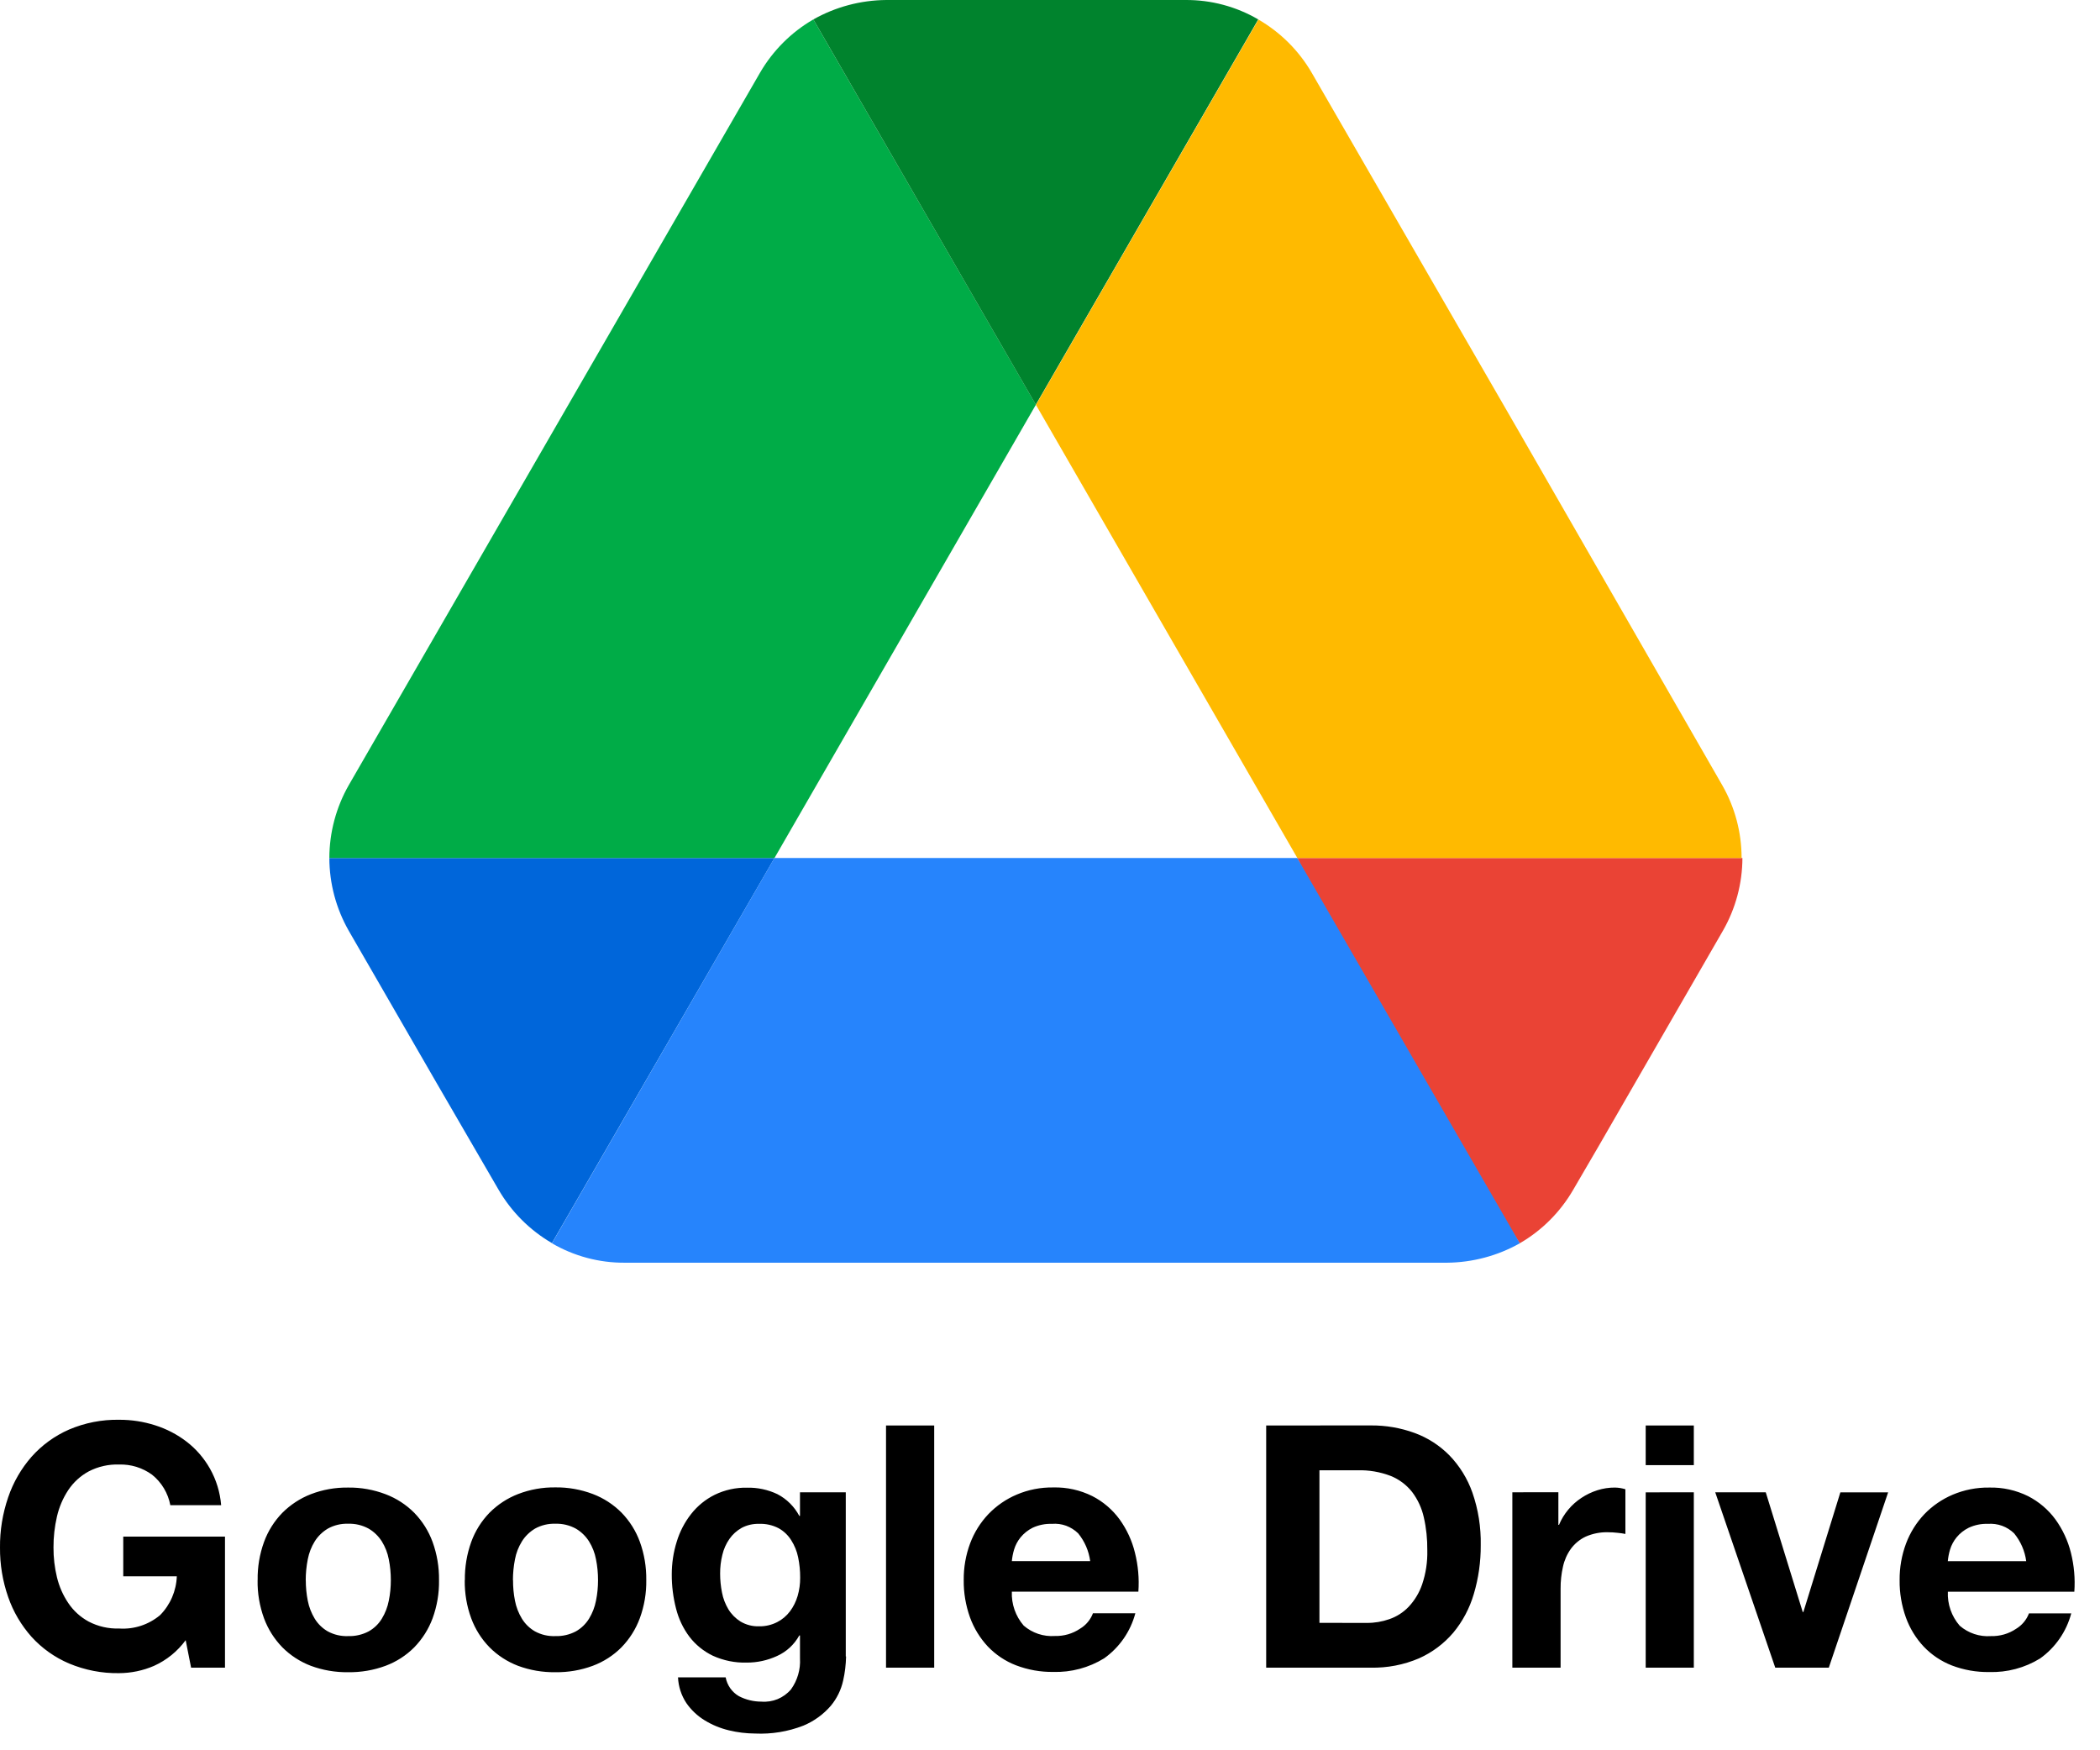
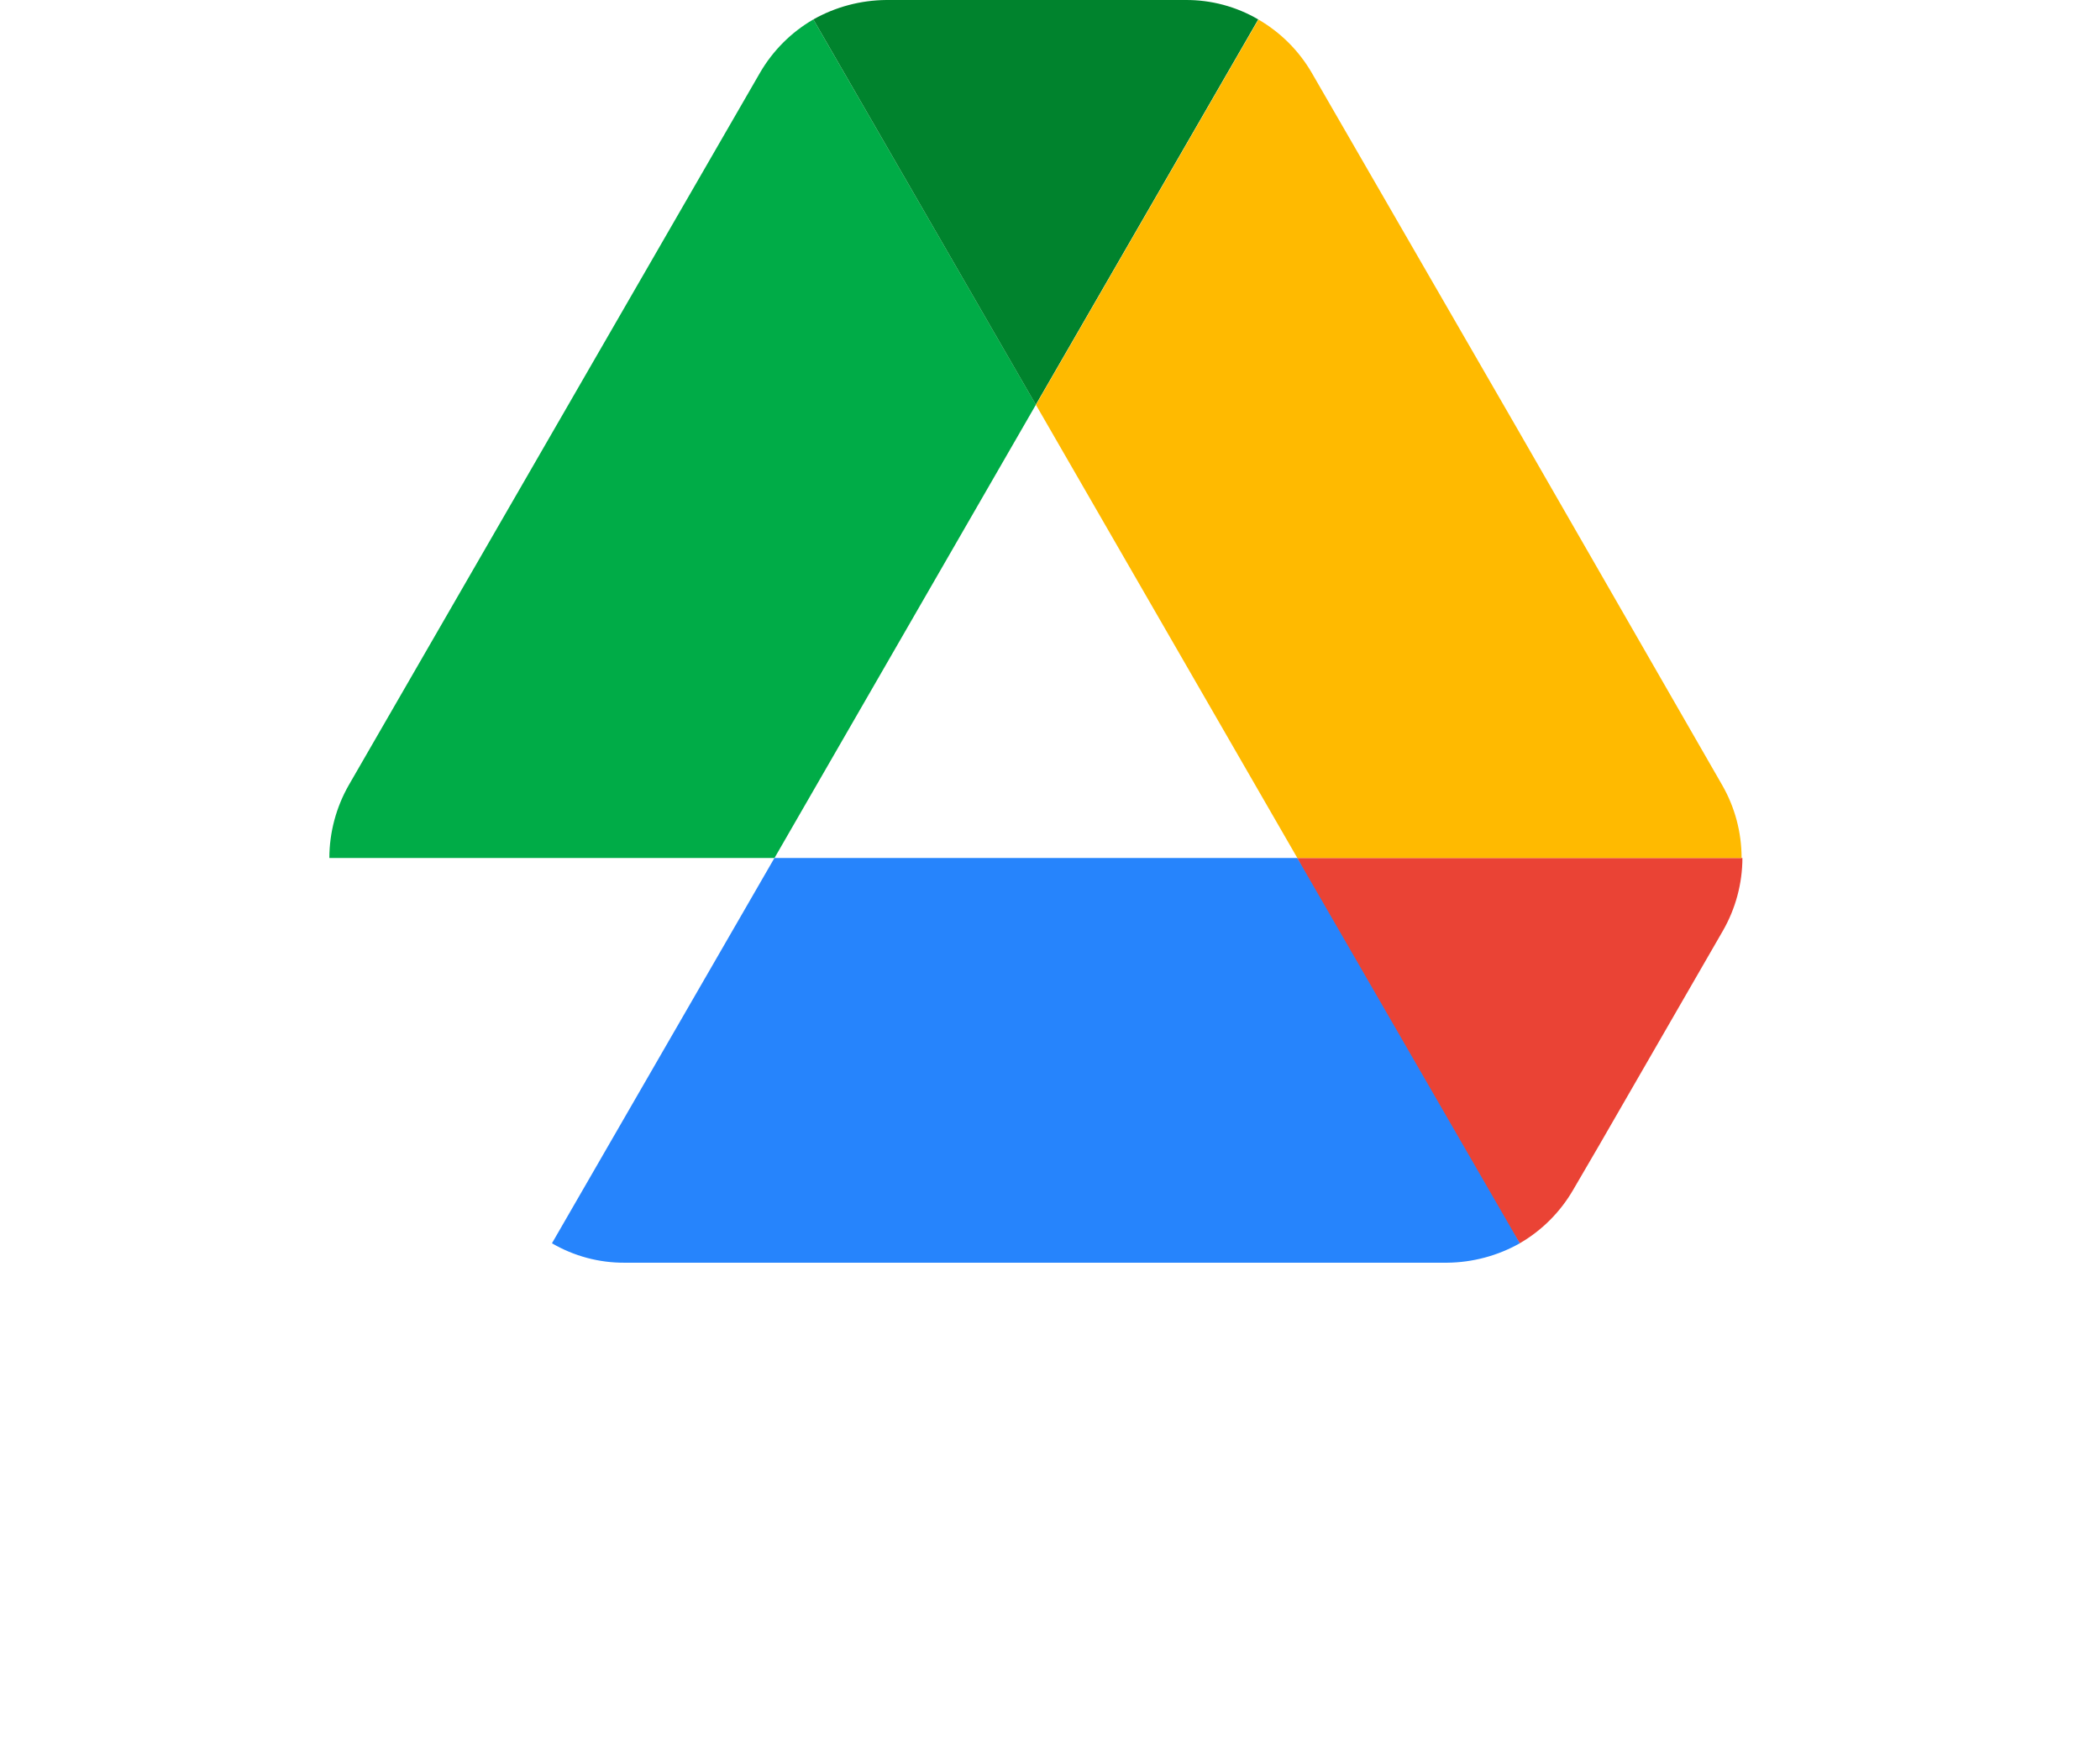
<svg xmlns="http://www.w3.org/2000/svg" width="36" height="30" viewBox="0 0 36 30" fill="none">
-   <path d="M7.477 18.549L8.547 20.392C8.767 20.771 9.083 21.087 9.462 21.307L13.277 14.706H5.646C5.647 15.144 5.762 15.574 5.979 15.954L7.477 18.549Z" fill="#0066DA" />
  <path d="M17.758 6.937L13.943 0.333C13.563 0.553 13.248 0.869 13.028 1.248L5.979 13.457C5.762 13.837 5.647 14.268 5.646 14.706H13.277L17.758 6.937Z" fill="#00AC47" />
  <path d="M26.053 21.31C26.433 21.09 26.748 20.774 26.968 20.395L27.413 19.632L29.535 15.954C29.753 15.575 29.869 15.144 29.87 14.706H22.239L23.863 17.897L26.053 21.31Z" fill="#EA4335" />
  <path d="M17.757 6.937L21.57 0.333C21.192 0.112 20.761 -0.003 20.322 6.29675e-05H15.191C14.753 0.004 14.324 0.118 13.943 0.333L17.757 6.937Z" fill="#00832D" />
  <path d="M22.239 14.706H13.276L9.462 21.31C9.841 21.531 10.272 21.646 10.71 21.643H24.806C25.243 21.639 25.673 21.525 26.054 21.31L22.239 14.706Z" fill="#2684FC" />
  <path d="M26.013 7.353L22.489 1.251C22.269 0.871 21.953 0.555 21.573 0.335L17.759 6.939L22.24 14.706H29.856C29.856 14.268 29.742 13.838 29.524 13.458L26.013 7.353Z" fill="#FFBA00" />
-   <path d="M3.183 28.113L3.276 28.584H3.857V26.338H2.113V27.018H3.031C3.022 27.268 2.92 27.506 2.744 27.684C2.548 27.848 2.297 27.93 2.043 27.913C1.861 27.919 1.681 27.878 1.52 27.794C1.38 27.718 1.26 27.61 1.171 27.477C1.08 27.342 1.014 27.192 0.976 27.033C0.936 26.866 0.916 26.696 0.917 26.524C0.916 26.346 0.936 26.169 0.976 25.995C1.013 25.833 1.079 25.678 1.171 25.539C1.26 25.406 1.379 25.297 1.519 25.221C1.68 25.137 1.86 25.096 2.042 25.102C2.244 25.096 2.442 25.157 2.606 25.276C2.77 25.407 2.881 25.593 2.92 25.799H3.791C3.773 25.579 3.708 25.365 3.599 25.172C3.498 24.994 3.363 24.837 3.201 24.712C3.039 24.587 2.856 24.492 2.66 24.43C2.46 24.366 2.251 24.334 2.041 24.335C1.747 24.33 1.454 24.387 1.183 24.503C0.938 24.61 0.719 24.769 0.541 24.969C0.363 25.172 0.227 25.408 0.14 25.664C0.045 25.942 -0.003 26.233 0 26.527C-0.002 26.815 0.045 27.101 0.14 27.373C0.227 27.625 0.364 27.857 0.541 28.056C0.72 28.253 0.939 28.408 1.183 28.512C1.455 28.626 1.747 28.683 2.041 28.678C2.247 28.677 2.451 28.635 2.64 28.553C2.856 28.456 3.043 28.304 3.183 28.113ZM5.241 27.084C5.241 26.964 5.253 26.845 5.276 26.727C5.297 26.618 5.337 26.514 5.395 26.42C5.451 26.33 5.528 26.256 5.619 26.201C5.725 26.142 5.846 26.113 5.968 26.117C6.091 26.113 6.212 26.142 6.32 26.201C6.412 26.255 6.489 26.33 6.546 26.42C6.604 26.514 6.645 26.618 6.665 26.727C6.689 26.845 6.7 26.964 6.7 27.084C6.7 27.202 6.689 27.32 6.665 27.436C6.644 27.545 6.604 27.649 6.546 27.744C6.491 27.835 6.413 27.91 6.32 27.962C6.212 28.019 6.09 28.047 5.968 28.043C5.847 28.048 5.726 28.02 5.619 27.962C5.527 27.909 5.45 27.834 5.395 27.744C5.338 27.649 5.297 27.545 5.276 27.436C5.253 27.32 5.242 27.202 5.242 27.084H5.241ZM4.416 27.084C4.412 27.307 4.45 27.529 4.526 27.738C4.595 27.924 4.702 28.093 4.84 28.235C4.978 28.374 5.145 28.482 5.328 28.552C5.533 28.628 5.75 28.665 5.968 28.662C6.187 28.665 6.405 28.628 6.61 28.552C6.795 28.483 6.963 28.375 7.102 28.235C7.24 28.093 7.347 27.924 7.416 27.738C7.492 27.529 7.53 27.307 7.526 27.084C7.529 26.861 7.492 26.64 7.416 26.43C7.348 26.243 7.241 26.073 7.102 25.93C6.963 25.79 6.795 25.681 6.61 25.611C6.405 25.533 6.187 25.494 5.968 25.497C5.75 25.494 5.532 25.532 5.328 25.611C5.145 25.682 4.979 25.791 4.84 25.93C4.701 26.073 4.594 26.243 4.526 26.43C4.45 26.64 4.413 26.861 4.417 27.084H4.416ZM8.793 27.084C8.793 26.964 8.805 26.845 8.828 26.727C8.848 26.618 8.889 26.514 8.947 26.42C9.003 26.33 9.08 26.256 9.171 26.201C9.277 26.142 9.398 26.113 9.52 26.117C9.643 26.113 9.764 26.142 9.872 26.201C9.964 26.255 10.041 26.33 10.098 26.42C10.156 26.514 10.197 26.618 10.217 26.727C10.241 26.845 10.252 26.964 10.252 27.084C10.252 27.202 10.241 27.32 10.217 27.436C10.196 27.545 10.156 27.649 10.098 27.744C10.042 27.835 9.964 27.91 9.872 27.962C9.764 28.019 9.642 28.047 9.52 28.043C9.398 28.048 9.278 28.02 9.171 27.962C9.079 27.909 9.002 27.834 8.947 27.744C8.889 27.649 8.849 27.545 8.828 27.436C8.805 27.32 8.794 27.202 8.795 27.084H8.793ZM7.967 27.084C7.964 27.307 8.001 27.529 8.078 27.738C8.147 27.924 8.253 28.093 8.392 28.235C8.53 28.374 8.697 28.482 8.88 28.552C9.085 28.628 9.302 28.665 9.52 28.662C9.739 28.665 9.957 28.628 10.162 28.552C10.347 28.483 10.515 28.375 10.654 28.235C10.793 28.092 10.9 27.922 10.969 27.735C11.045 27.526 11.083 27.304 11.079 27.081C11.082 26.858 11.045 26.637 10.969 26.427C10.901 26.24 10.794 26.07 10.655 25.927C10.516 25.787 10.348 25.678 10.164 25.608C9.958 25.53 9.74 25.491 9.521 25.494C9.303 25.491 9.086 25.529 8.882 25.608C8.698 25.679 8.532 25.788 8.393 25.927C8.254 26.07 8.147 26.24 8.079 26.427C8.003 26.638 7.966 26.86 7.969 27.084H7.967ZM13.014 27.875C12.901 27.879 12.79 27.85 12.694 27.793C12.61 27.74 12.539 27.669 12.487 27.584C12.434 27.495 12.396 27.398 12.377 27.296C12.356 27.19 12.345 27.082 12.345 26.974C12.344 26.865 12.357 26.756 12.383 26.651C12.406 26.553 12.447 26.46 12.505 26.377C12.559 26.299 12.631 26.235 12.714 26.188C12.805 26.14 12.908 26.116 13.011 26.119C13.128 26.114 13.244 26.14 13.348 26.194C13.436 26.243 13.509 26.313 13.563 26.398C13.62 26.488 13.661 26.587 13.682 26.691C13.706 26.807 13.718 26.925 13.717 27.043C13.718 27.148 13.703 27.253 13.674 27.354C13.646 27.449 13.602 27.539 13.543 27.618C13.484 27.696 13.409 27.76 13.322 27.804C13.227 27.852 13.122 27.877 13.015 27.875H13.014ZM14.499 28.392V25.578H13.714V25.982H13.702C13.617 25.823 13.487 25.693 13.327 25.61C13.165 25.533 12.987 25.495 12.807 25.499C12.615 25.495 12.425 25.537 12.252 25.621C12.095 25.699 11.957 25.811 11.848 25.95C11.737 26.091 11.653 26.253 11.601 26.425C11.544 26.607 11.516 26.796 11.516 26.986C11.515 27.183 11.54 27.379 11.589 27.57C11.633 27.745 11.71 27.909 11.818 28.053C11.924 28.192 12.062 28.303 12.219 28.379C12.402 28.462 12.6 28.503 12.801 28.497C12.98 28.498 13.158 28.459 13.321 28.384C13.483 28.311 13.616 28.188 13.702 28.032H13.714V28.427C13.725 28.616 13.67 28.803 13.56 28.956C13.498 29.029 13.419 29.086 13.331 29.123C13.242 29.159 13.146 29.174 13.051 29.166C12.917 29.166 12.785 29.134 12.666 29.072C12.607 29.038 12.557 28.991 12.518 28.936C12.479 28.88 12.452 28.816 12.44 28.75H11.623C11.63 28.906 11.679 29.058 11.765 29.189C11.848 29.309 11.955 29.41 12.079 29.486C12.208 29.565 12.348 29.623 12.495 29.658C12.643 29.694 12.794 29.712 12.946 29.713C13.227 29.726 13.508 29.68 13.771 29.578C13.952 29.503 14.114 29.386 14.242 29.238C14.346 29.113 14.419 28.964 14.454 28.805C14.485 28.669 14.501 28.531 14.504 28.392H14.499ZM15.189 24.433V28.584H16.015V24.433H15.189ZM18.689 26.758H17.346C17.352 26.691 17.365 26.625 17.384 26.561C17.407 26.484 17.445 26.413 17.495 26.351C17.552 26.282 17.623 26.225 17.704 26.185C17.807 26.138 17.919 26.115 18.033 26.119C18.115 26.112 18.198 26.123 18.276 26.151C18.353 26.18 18.424 26.224 18.483 26.282C18.595 26.419 18.666 26.584 18.689 26.758ZM17.346 27.281H19.515C19.531 27.057 19.511 26.831 19.456 26.613C19.406 26.407 19.316 26.213 19.192 26.041C19.07 25.874 18.909 25.737 18.725 25.643C18.517 25.54 18.288 25.489 18.056 25.495C17.841 25.492 17.628 25.533 17.431 25.617C17.248 25.694 17.083 25.808 16.945 25.951C16.808 26.095 16.701 26.266 16.631 26.453C16.556 26.654 16.519 26.867 16.521 27.081C16.518 27.299 16.555 27.516 16.628 27.721C16.695 27.906 16.799 28.076 16.934 28.221C17.069 28.362 17.234 28.473 17.416 28.543C17.62 28.621 17.837 28.66 18.056 28.657C18.363 28.666 18.666 28.585 18.928 28.424C19.191 28.237 19.38 27.964 19.463 27.652H18.736C18.695 27.762 18.616 27.856 18.515 27.916C18.388 28.002 18.237 28.045 18.084 28.041C17.89 28.055 17.697 27.991 17.549 27.863C17.41 27.702 17.337 27.494 17.346 27.281ZM22.619 27.816V25.201H23.272C23.465 25.195 23.658 25.228 23.839 25.297C23.984 25.355 24.111 25.45 24.208 25.573C24.305 25.702 24.373 25.849 24.408 26.006C24.451 26.192 24.47 26.383 24.468 26.573C24.473 26.771 24.443 26.968 24.38 27.155C24.331 27.299 24.252 27.43 24.148 27.541C24.056 27.637 23.942 27.71 23.816 27.753C23.693 27.796 23.563 27.818 23.432 27.817L22.619 27.816ZM21.706 24.433V28.584H23.497C23.782 28.59 24.064 28.536 24.326 28.424C24.552 28.323 24.753 28.173 24.913 27.985C25.075 27.79 25.194 27.564 25.265 27.322C25.346 27.05 25.386 26.768 25.384 26.484C25.39 26.178 25.342 25.873 25.241 25.583C25.157 25.344 25.022 25.126 24.846 24.944C24.677 24.773 24.473 24.642 24.247 24.56C24.008 24.473 23.755 24.43 23.5 24.432L21.706 24.433ZM25.926 25.578V28.584H26.753V27.23C26.752 27.103 26.766 26.976 26.794 26.852C26.818 26.742 26.864 26.638 26.93 26.546C26.996 26.457 27.083 26.385 27.183 26.338C27.304 26.285 27.435 26.259 27.567 26.263C27.62 26.263 27.672 26.266 27.724 26.272C27.779 26.277 27.825 26.284 27.864 26.292V25.526C27.806 25.508 27.746 25.498 27.686 25.497C27.583 25.496 27.481 25.512 27.383 25.543C27.286 25.574 27.194 25.618 27.11 25.674C27.025 25.73 26.948 25.798 26.883 25.877C26.818 25.955 26.765 26.042 26.726 26.136H26.715V25.577L25.926 25.578ZM29.037 25.113V24.433H28.212V25.113L29.037 25.113ZM28.212 25.579V28.584H29.037V25.578L28.212 25.579ZM31.351 28.584L32.368 25.579H31.549L30.915 27.63H30.904L30.27 25.578H29.404L30.433 28.584L31.351 28.584ZM34.735 26.759H33.391C33.397 26.692 33.41 26.625 33.429 26.561C33.452 26.485 33.49 26.414 33.54 26.352C33.597 26.282 33.668 26.226 33.749 26.186C33.852 26.138 33.965 26.115 34.078 26.119C34.16 26.113 34.243 26.124 34.321 26.152C34.398 26.18 34.469 26.225 34.528 26.282C34.64 26.419 34.712 26.584 34.735 26.758L34.735 26.759ZM33.391 27.282H35.56C35.576 27.057 35.556 26.832 35.501 26.613C35.45 26.408 35.36 26.215 35.236 26.043C35.114 25.876 34.953 25.74 34.769 25.645C34.561 25.542 34.331 25.491 34.1 25.497C33.885 25.494 33.672 25.536 33.475 25.619C33.292 25.697 33.127 25.81 32.989 25.953C32.852 26.098 32.745 26.269 32.675 26.456C32.6 26.657 32.563 26.869 32.565 27.084C32.562 27.301 32.599 27.518 32.672 27.723C32.739 27.909 32.843 28.079 32.978 28.223C33.113 28.365 33.278 28.475 33.46 28.546C33.664 28.624 33.881 28.662 34.1 28.659C34.407 28.668 34.71 28.588 34.972 28.427C35.235 28.24 35.424 27.966 35.507 27.654H34.782C34.74 27.765 34.662 27.858 34.56 27.919C34.434 28.004 34.283 28.047 34.13 28.043C33.935 28.057 33.743 27.993 33.595 27.865C33.455 27.704 33.382 27.495 33.392 27.281L33.391 27.282Z" fill="black" />
</svg>